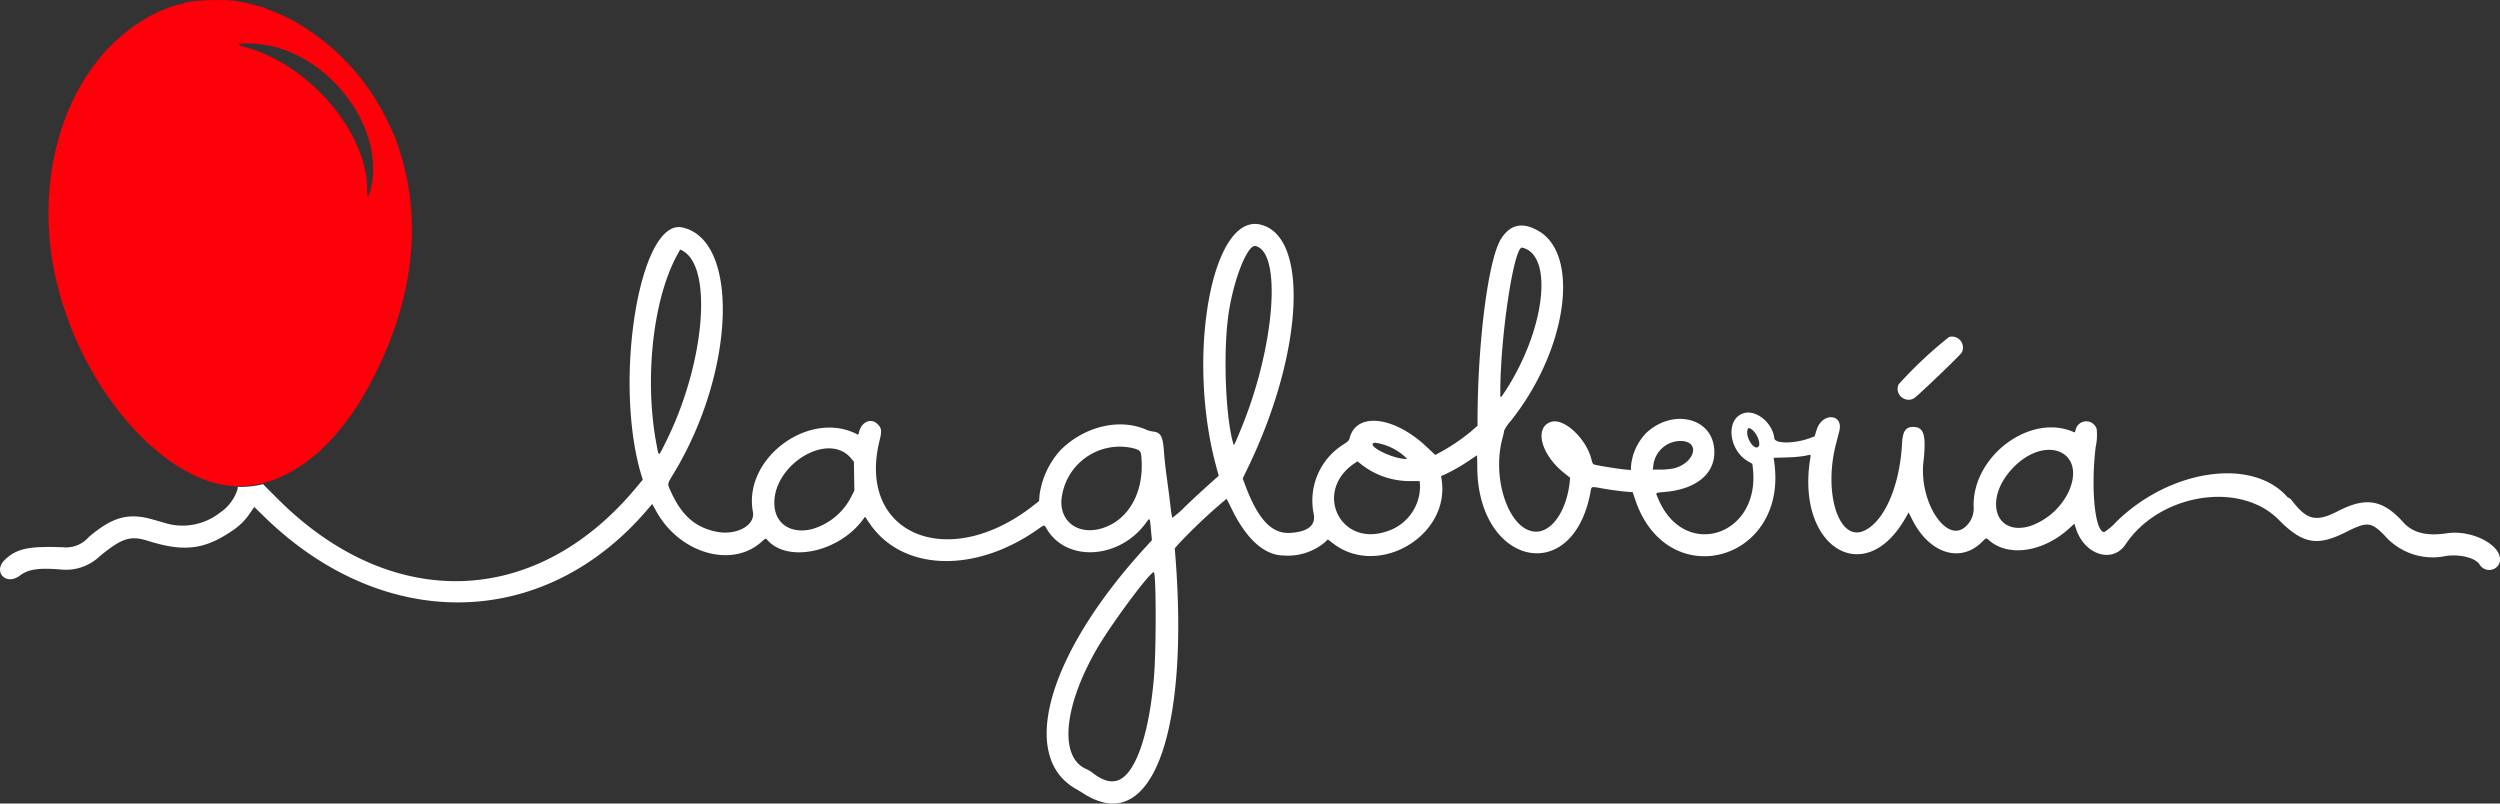
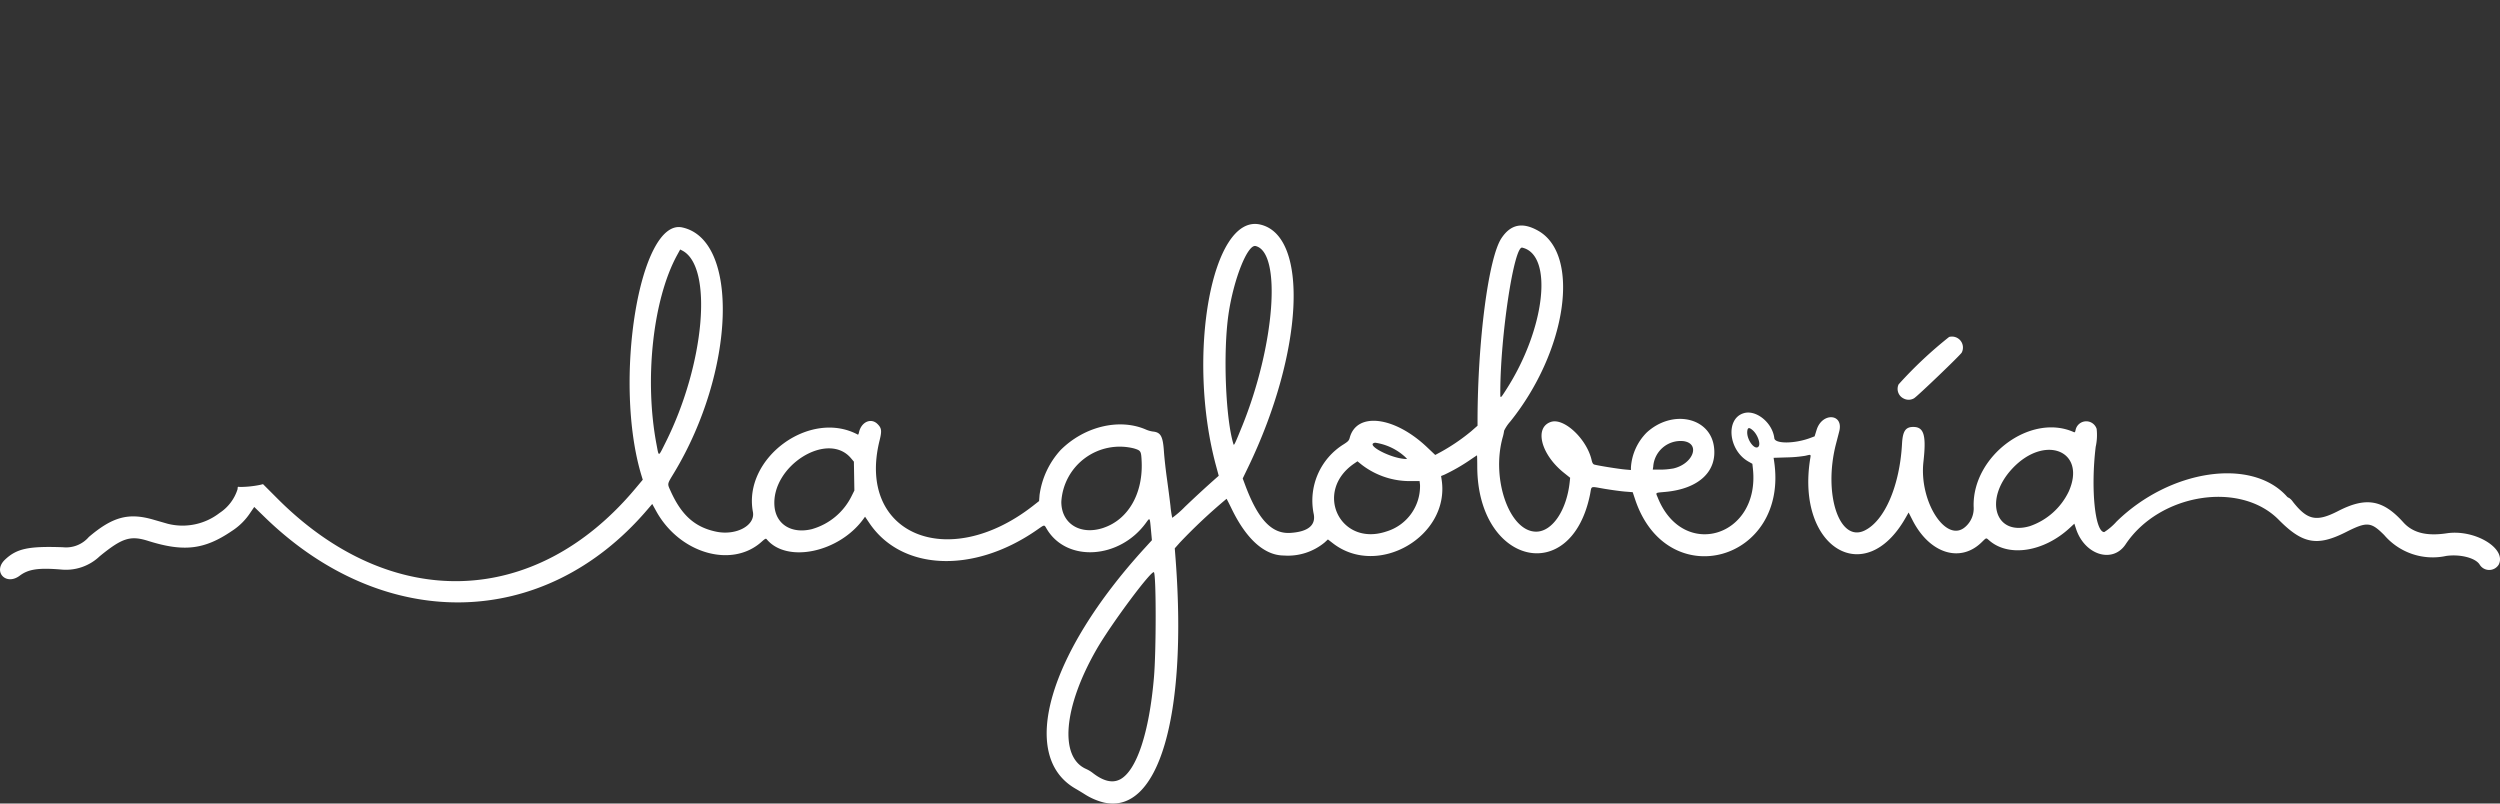
<svg xmlns="http://www.w3.org/2000/svg" width="260" height="83.571" viewBox="0 0 260 83.571">
  <rect x="0" y="0" width="260" height="83.571" fill="#333333" stroke="none" />
  <g id="layer1" transform="translate(-10.369 -54.261)">
    <g id="g7370" transform="translate(10.369 54.261)">
-       <path id="path7373" d="M236.761-90.944c-6.393-.682-13.736-8.44-16.967-17.925-.215-.63-.408-1.216-.431-1.3s-.151-.558-.287-1.048c-2.345-8.491-.8-17.834,3.93-23.793a17.139,17.139,0,0,1,2.932-3,.11.11,0,0,0,.092-.066,8.236,8.236,0,0,1,1.319-.961.119.119,0,0,0,.1-.062,14.346,14.346,0,0,1,2.554-1.358,8.383,8.383,0,0,1,1.744-.555.382.382,0,0,0,.223-.059c.326-.328,4.391-.508,5.654-.249.2.04.544.106.775.148a8.8,8.8,0,0,1,1.329.35,2.8,2.8,0,0,0,.568.127.277.277,0,0,1,.205.07,1.525,1.525,0,0,0,.459.205,20.84,20.84,0,0,1,3.22,1.548,2.2,2.2,0,0,0,.315.2c.325.179,1.894,1.3,2.292,1.631a23.729,23.729,0,0,1,6.6,8.475,17.362,17.362,0,0,1,1.185,3c2.384,7.505,1.256,15.951-3.239,24.249-3.845,7.1-9.254,10.95-14.58,10.381Zm14.652-30.511c1.924-6.619-4.524-14.968-11.927-15.442-1.676-.108-2.192.035-1.14.315,6.755,1.8,12.832,8.892,12.8,14.939,0,.716.1.787.271.189Z" transform="translate(-212.953 141.448)" fill="#fd0009" />
      <path id="path7370" d="M327.437-56.3a6.733,6.733,0,0,1-2.061-.888c-.261-.165-.685-.421-.942-.569-5.9-3.4-2.847-14,7.21-25.019l.745-.817-.1-1.079c-.123-1.335-.1-1.3-.533-.705-2.734,3.733-8.156,4.1-10.261.685-.346-.561-.178-.577-1.191.117-6.539,4.48-13.939,4.148-17.282-.774l-.467-.688-.16.222c-2.532,3.5-7.973,4.648-10.071,2.121-.085-.1-.16-.064-.544.28-3.1,2.772-8.522,1.188-10.944-3.2l-.413-.748-.546.637C269.152-74.2,252.546-73.9,240.111-86l-1.08-1.051-.384.562a6.509,6.509,0,0,1-1.954,1.945c-2.856,1.94-4.994,2.19-8.706,1.021-1.838-.579-2.689-.309-5.028,1.6a5.086,5.086,0,0,1-4.016,1.38c-2.353-.194-3.4-.038-4.3.639-1.443,1.087-2.837-.435-1.529-1.67,1.22-1.152,2.448-1.414,6.029-1.286a3.116,3.116,0,0,0,2.686-1.069c2.47-2.1,4.132-2.546,6.687-1.809l1.528.439a6.282,6.282,0,0,0,5.379-1.126,4.6,4.6,0,0,0,1.879-2.489c0-.242.015-.257.218-.216a10.757,10.757,0,0,0,2.133-.22l.29-.073,1.527,1.528c11.79,11.794,26.776,11.368,37.188-1.057l.779-.93-.117-.381c-3-9.8-.216-26.827,4.226-25.857,5.971,1.3,5.516,14.956-.85,25.511-.745,1.234-.722,1.108-.351,1.93,1.13,2.5,2.523,3.739,4.734,4.2,2.079.429,4.078-.65,3.813-2.059-1.052-5.589,5.927-10.72,10.922-8.03.029.015.077-.089.108-.233.236-1.094,1.254-1.551,1.935-.869.422.422.457.7.21,1.7-2.413,9.7,7.056,13.742,15.948,6.806l.639-.5.048-.621a8.666,8.666,0,0,1,2.187-4.681c2.465-2.465,6.121-3.341,8.887-2.13a2.82,2.82,0,0,0,.7.2c.829.079,1.055.48,1.162,2.064.043.642.183,1.913.311,2.825s.294,2.192.368,2.843a10.235,10.235,0,0,0,.186,1.244,10.156,10.156,0,0,0,1.331-1.161c1.136-1.082,2.068-1.941,3.163-2.913l.341-.3-.281-1.04c-3.112-11.514-.41-26.242,4.6-25.087,5.1,1.176,4.5,13.3-1.255,25.226l-.569,1.18.252.676c1.338,3.591,2.766,5.106,4.7,4.986,1.881-.116,2.709-.825,2.411-2.067a6.892,6.892,0,0,1,3.161-7.163c.446-.289.528-.379.606-.669.725-2.707,4.649-2.226,8.037.985l.854.809.616-.331a20.4,20.4,0,0,0,3.111-2.123l.673-.589v-.57c.018-8.315,1.144-16.9,2.483-18.923.964-1.458,2.192-1.708,3.828-.78,4.44,2.519,2.973,12.526-2.91,19.844a4.094,4.094,0,0,0-.637.949,4.726,4.726,0,0,1-.154.711c-1.2,4.351.719,9.767,3.47,9.788,1.685.013,3.191-2.206,3.506-5.169l.046-.434-.642-.512c-2.4-1.914-3.118-4.717-1.354-5.3,1.357-.448,3.72,1.769,4.227,3.964.066.287.141.42.262.466.243.092,2.491.456,3.216.52l.612.054v-.268a5.664,5.664,0,0,1,1.64-3.63c2.634-2.416,6.544-1.617,6.988,1.429.378,2.59-1.544,4.411-5,4.741-1.17.112-1.069.033-.822.638,2.639,6.494,10.637,4.037,9.88-3.035l-.056-.52-.409-.231c-2.1-1.185-2.405-4.476-.474-5.037,1.294-.376,2.986,1.017,3.165,2.606.068.6,2.114.585,3.744-.027l.446-.167.21-.675c.576-1.846,2.823-1.7,2.355.148-.046.184-.194.756-.329,1.271-1.36,5.208.317,10.332,2.963,9.051,2.084-1.009,3.654-4.648,3.892-9.018.072-1.33.371-1.766,1.2-1.754,1.089.016,1.335.887,1.027,3.632-.468,4.162,2.4,8.564,4.383,6.734a2.54,2.54,0,0,0,.839-2.074c-.149-5.265,5.914-9.776,10.42-7.754.1.046.14,0,.181-.221a1.134,1.134,0,0,1,2.192-.111,5.7,5.7,0,0,1-.1,1.859c-.526,4.361-.074,8.868.89,8.868a6.074,6.074,0,0,0,1.278-1.092c5.547-5.425,14.038-6.687,17.7-2.629a.5.5,0,0,0,.238.167,1.425,1.425,0,0,1,.4.4c1.515,1.929,2.459,2.122,4.708.966,2.9-1.492,4.655-1.188,6.778,1.173.983,1.093,2.423,1.457,4.519,1.141,2.92-.44,6.27,1.586,5.4,3.266a1.162,1.162,0,0,1-1.988-.025c-.442-.683-2-1.084-3.456-.889a6.64,6.64,0,0,1-6.465-2.172c-1.378-1.375-1.789-1.407-3.969-.307-3,1.515-4.511,1.238-7.006-1.287-4.02-4.068-12.4-2.717-15.919,2.567-1.348,2.021-4.262,1.106-5.152-1.619l-.175-.535-.476.441c-2.685,2.486-6.319,3.066-8.345,1.331-.384-.329-.288-.35-.844.187-2.233,2.155-5.408,1.126-7.164-2.32l-.407-.8-.329.577c-4.222,7.408-11.327,3.08-9.926-6.047.1-.624.153-.575-.5-.427a13.469,13.469,0,0,1-1.917.167l-1.37.043.052.346c1.564,10.43-11.122,13.936-14.45,3.993l-.256-.765-.781-.061c-.43-.034-1.385-.162-2.124-.285-1.59-.265-1.34-.361-1.534.592-1.961,9.622-11.659,7.28-11.727-2.833,0-.684-.017-1.244-.028-1.244s-.349.225-.75.5a19.339,19.339,0,0,1-2.647,1.515l-.337.135.061.405c.875,5.844-6.61,10.219-11.3,6.6l-.531-.41-.346.319A5.981,5.981,0,0,1,346.11-82c-2-.007-3.88-1.682-5.4-4.8-.282-.579-.532-1.073-.556-1.1a56.947,56.947,0,0,0-4.87,4.567l-.518.585.1,1.3c1.2,16.214-1.8,26.352-7.426,25.146Zm1.612-2.4c1.737-.883,3.066-4.868,3.555-10.662.233-2.763.235-10.476,0-10.891-.193-.345-4.438,5.351-5.963,8-3.457,6.01-3.91,11.238-1.08,12.459a3.416,3.416,0,0,1,.632.374q1.673,1.318,2.853.718Zm27.723-25.8a4.92,4.92,0,0,0,3.5-4.856l-.046-.386h-.838a8.188,8.188,0,0,1-5.154-1.68l-.468-.377-.354.243c-4.22,2.9-1.471,8.676,3.359,7.057Zm-59.694-.261a6.6,6.6,0,0,0,4.067-3.4l.3-.6-.025-1.5-.025-1.5-.3-.355c-2.424-2.889-8.31.8-7.959,4.992C293.3-85.206,294.954-84.214,297.078-84.757Zm30.276-.122c2.575-.864,4.125-3.567,3.967-6.919-.05-1.065-.077-1.11-.786-1.333a6.084,6.084,0,0,0-7.567,5.554C322.967-85.3,324.957-84.075,327.354-84.88Zm96.343-.174a6.991,6.991,0,0,0,4.042-3.6c1.883-4.23-2.489-6-5.872-2.382-2.977,3.188-1.793,7.058,1.83,5.982Zm-37.129-5.986c2.081-.441,2.921-2.582,1.119-2.852a2.857,2.857,0,0,0-3.161,2.663l-.049.3h.78a7.9,7.9,0,0,0,1.311-.114Zm-27.822-1.19a5.852,5.852,0,0,0-3.138-1.5c-1.125.168,1.555,1.613,3.134,1.69l.191.009ZM281.81-93.756c4.084-8.157,4.965-18.289,1.734-19.96l-.215-.111-.313.571c-2.528,4.617-3.435,12.963-2.144,19.725.249,1.3.162,1.324.938-.226Zm113.667.422c.242-.292-.1-1.25-.6-1.689-.387-.34-.543-.3-.575.145C394.245-94.024,395.107-92.888,395.477-93.334Zm-53.708-2.108c3.41-8.422,4.136-18.063,1.411-18.743-.842-.21-2.3,3.46-2.829,7.108-.569,3.951-.305,10.819.519,13.5.055.18.138.007.9-1.87ZM369.2-99.2c4.092-6.323,4.978-14.062,1.7-14.82-.853-.2-2.274,9.17-2.279,15.017,0,.719-.014.724.582-.2Zm41.365.869a1.111,1.111,0,0,1-.52-1.468,43.179,43.179,0,0,1,5.252-4.931,1.141,1.141,0,0,1,1.313,1.624c-.134.258-4.585,4.525-4.957,4.752a1.106,1.106,0,0,1-1.087.023Z" transform="translate(-212.59 139.774)" fill="#fff" />
    </g>
  </g>
</svg>